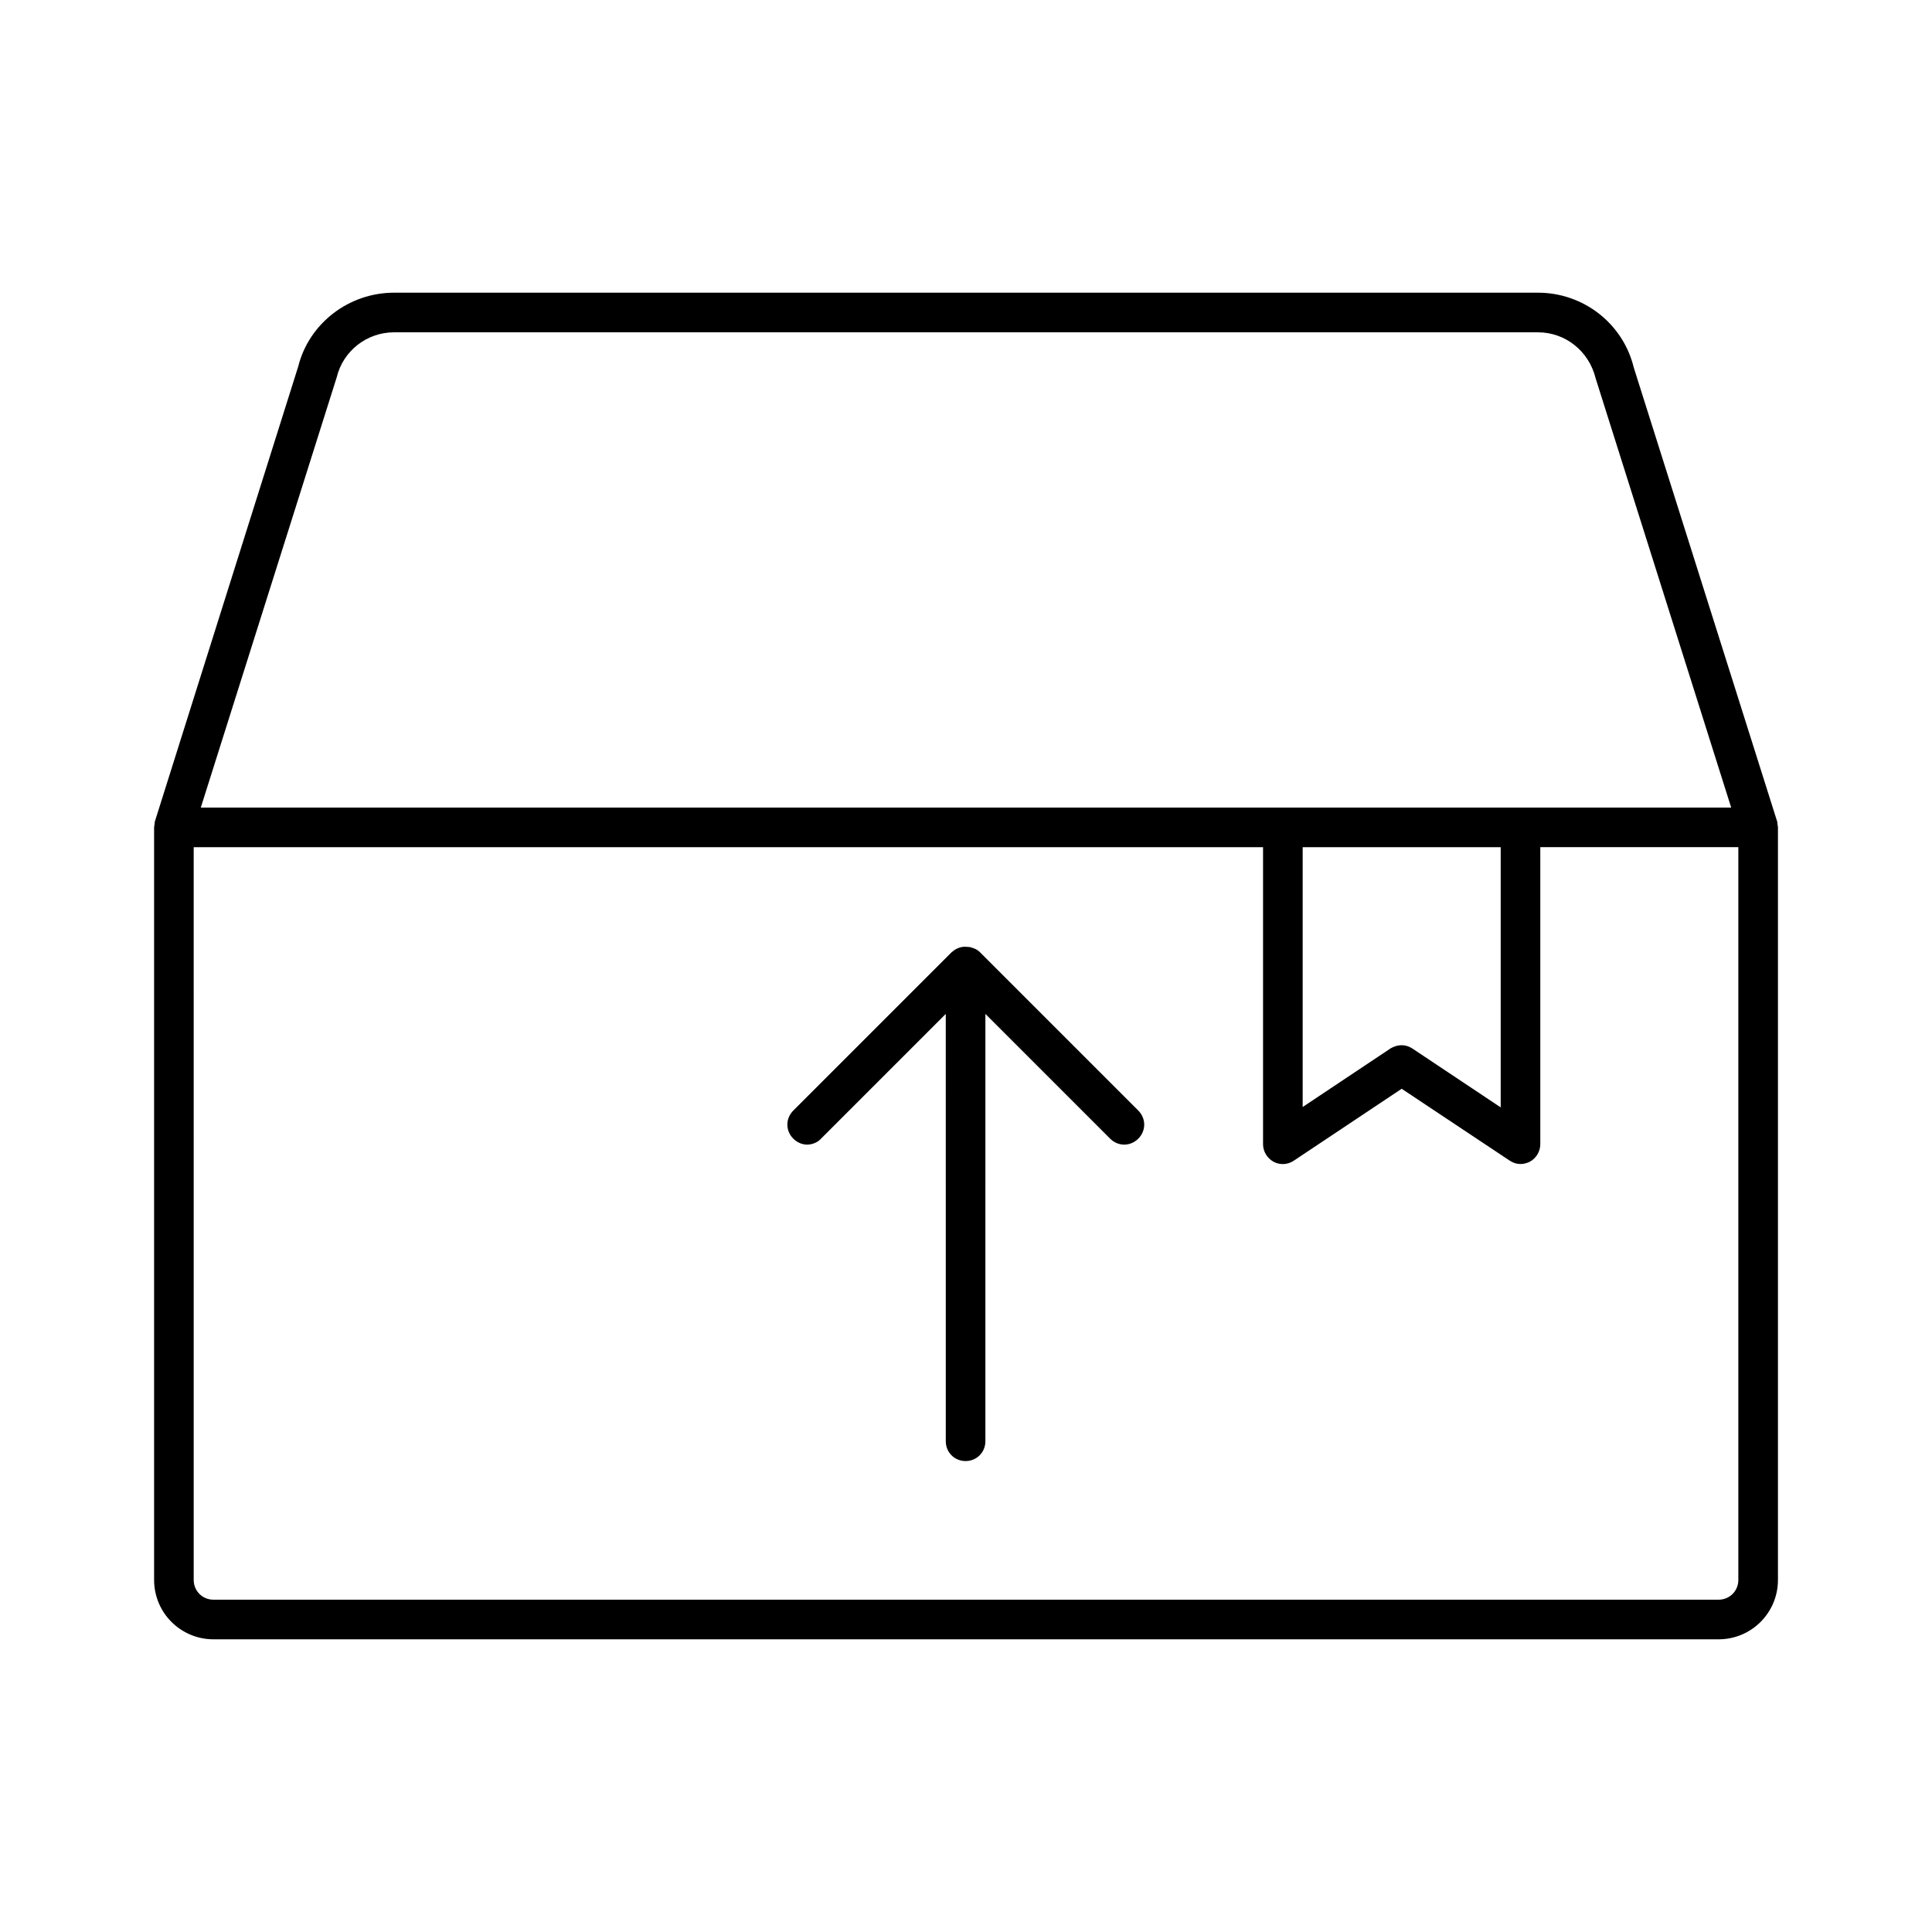
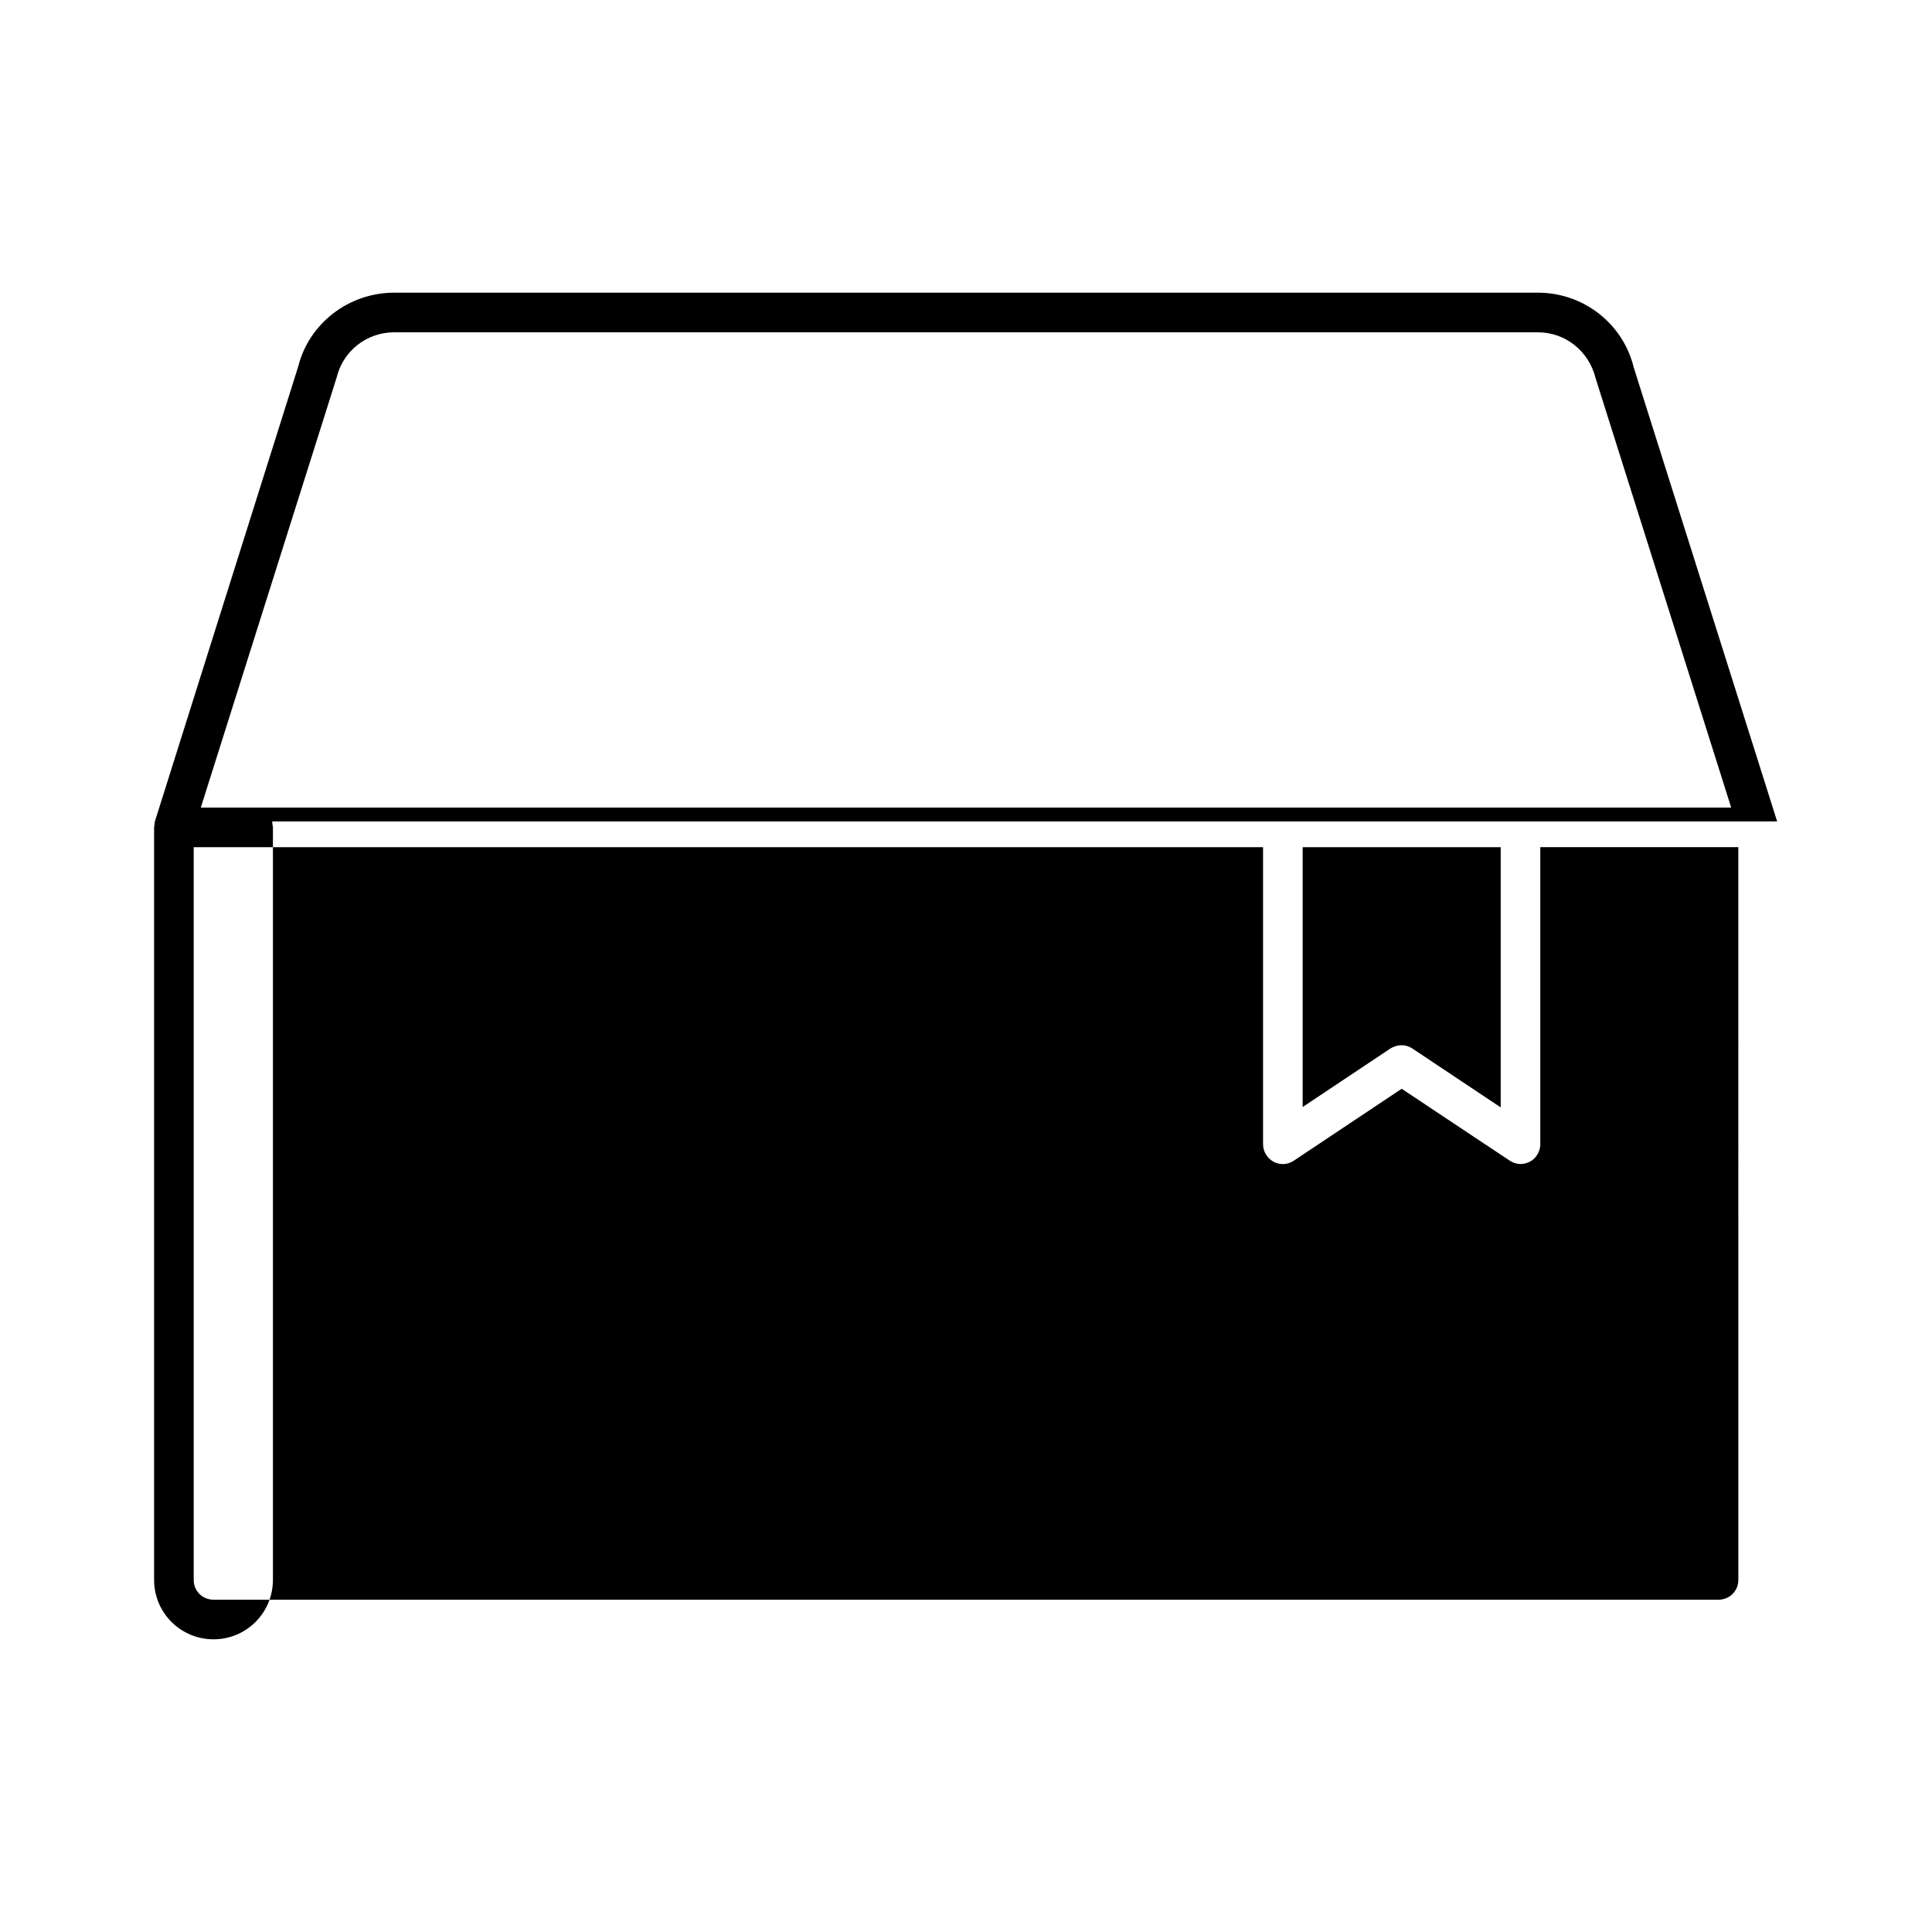
<svg xmlns="http://www.w3.org/2000/svg" fill="#000000" width="800px" height="800px" version="1.1" viewBox="144 144 512 512">
  <g>
-     <path d="m614.96 361.69-37.996-120.29c-2.832-11.648-13.328-19.836-25.398-19.836h-303.12c-12.07 0-22.566 8.188-25.402 19.523l-37.996 120.6c-0.105 0.316 0 0.523-0.105 0.84 0 0.211-0.105 0.523-0.105 0.734v199.43c0 8.711 7.035 15.742 15.746 15.742h398.85c8.711 0 15.742-7.031 15.742-15.742v-199.43c0-0.316-0.105-0.523-0.105-0.734-0.102-0.316 0.004-0.523-0.102-0.84zm-381.74-117.66c1.68-7.031 7.981-11.965 15.223-11.965h303.12c7.242 0 13.539 4.934 15.324 12.281l35.895 113.67h-405.57zm308.48 124.48v68.957l-23.301-15.535c-0.945-0.629-1.891-0.941-2.941-0.941s-1.996 0.316-2.938 0.84l-23.301 15.535v-68.855zm62.977 194.18c0 2.938-2.309 5.246-5.246 5.246h-398.85c-2.938 0-5.246-2.309-5.246-5.246l-0.004-194.18h283.39v78.719c0 1.891 1.051 3.672 2.731 4.617 1.68 0.945 3.777 0.84 5.352-0.211l28.652-19.102 28.551 18.996c0.945 0.633 1.891 0.949 2.938 0.949 0.84 0 1.68-0.211 2.519-0.629 1.68-0.945 2.731-2.731 2.731-4.617v-78.723h52.48z" />
-     <path d="m403.67 396.32c-0.734-0.734-1.574-1.051-2.414-1.258-0.211-0.105-0.418-0.105-0.629-0.105-0.945-0.105-1.785-0.105-2.731 0.316-0.629 0.211-1.156 0.629-1.68 1.051l-41.984 41.984c-2.098 2.098-2.098 5.352 0 7.453 1.051 1.051 2.414 1.574 3.672 1.574s2.731-0.523 3.672-1.574l33.062-33.062 0.004 113.25c0 2.938 2.309 5.246 5.246 5.246s5.246-2.309 5.246-5.246l0.004-113.25 33.062 33.062c2.098 2.098 5.352 2.098 7.453 0 2.098-2.098 2.098-5.352 0-7.453z" />
+     <path d="m614.96 361.69-37.996-120.29c-2.832-11.648-13.328-19.836-25.398-19.836h-303.12c-12.07 0-22.566 8.188-25.402 19.523l-37.996 120.6c-0.105 0.316 0 0.523-0.105 0.84 0 0.211-0.105 0.523-0.105 0.734v199.43c0 8.711 7.035 15.742 15.746 15.742c8.711 0 15.742-7.031 15.742-15.742v-199.43c0-0.316-0.105-0.523-0.105-0.734-0.102-0.316 0.004-0.523-0.102-0.84zm-381.74-117.66c1.68-7.031 7.981-11.965 15.223-11.965h303.12c7.242 0 13.539 4.934 15.324 12.281l35.895 113.67h-405.57zm308.48 124.48v68.957l-23.301-15.535c-0.945-0.629-1.891-0.941-2.941-0.941s-1.996 0.316-2.938 0.84l-23.301 15.535v-68.855zm62.977 194.18c0 2.938-2.309 5.246-5.246 5.246h-398.85c-2.938 0-5.246-2.309-5.246-5.246l-0.004-194.18h283.39v78.719c0 1.891 1.051 3.672 2.731 4.617 1.68 0.945 3.777 0.84 5.352-0.211l28.652-19.102 28.551 18.996c0.945 0.633 1.891 0.949 2.938 0.949 0.84 0 1.68-0.211 2.519-0.629 1.68-0.945 2.731-2.731 2.731-4.617v-78.723h52.48z" />
  </g>
</svg>